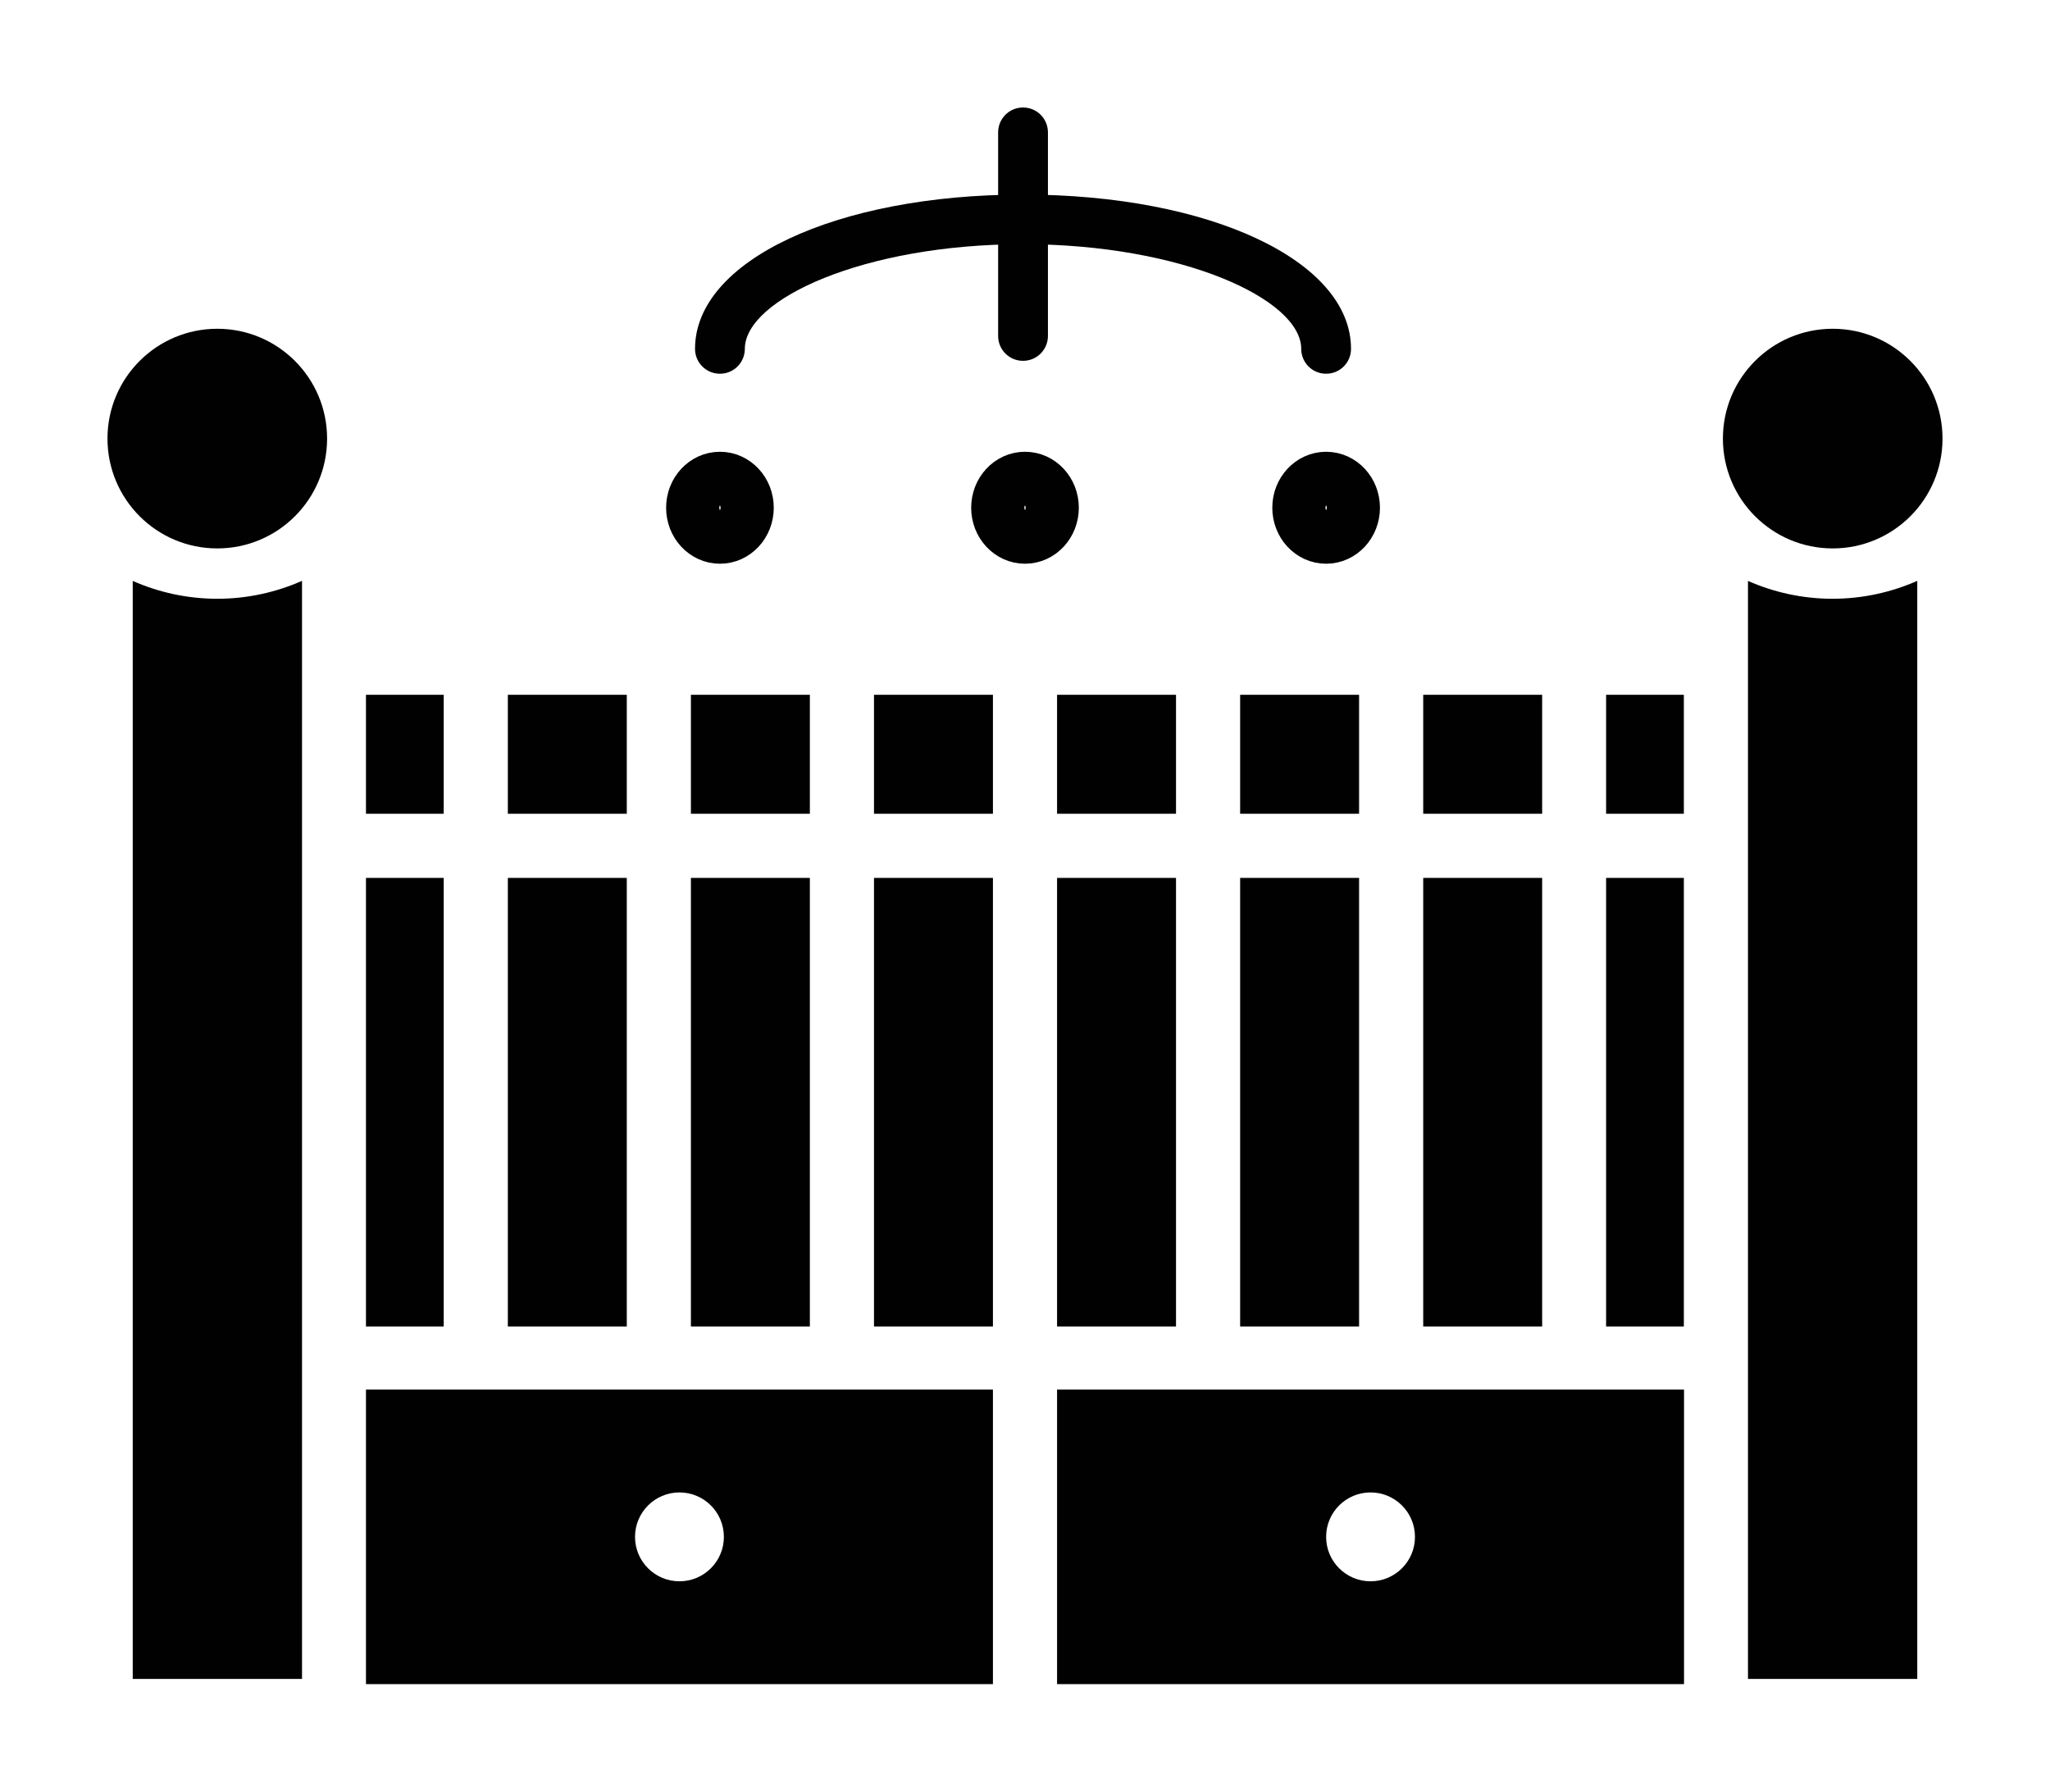
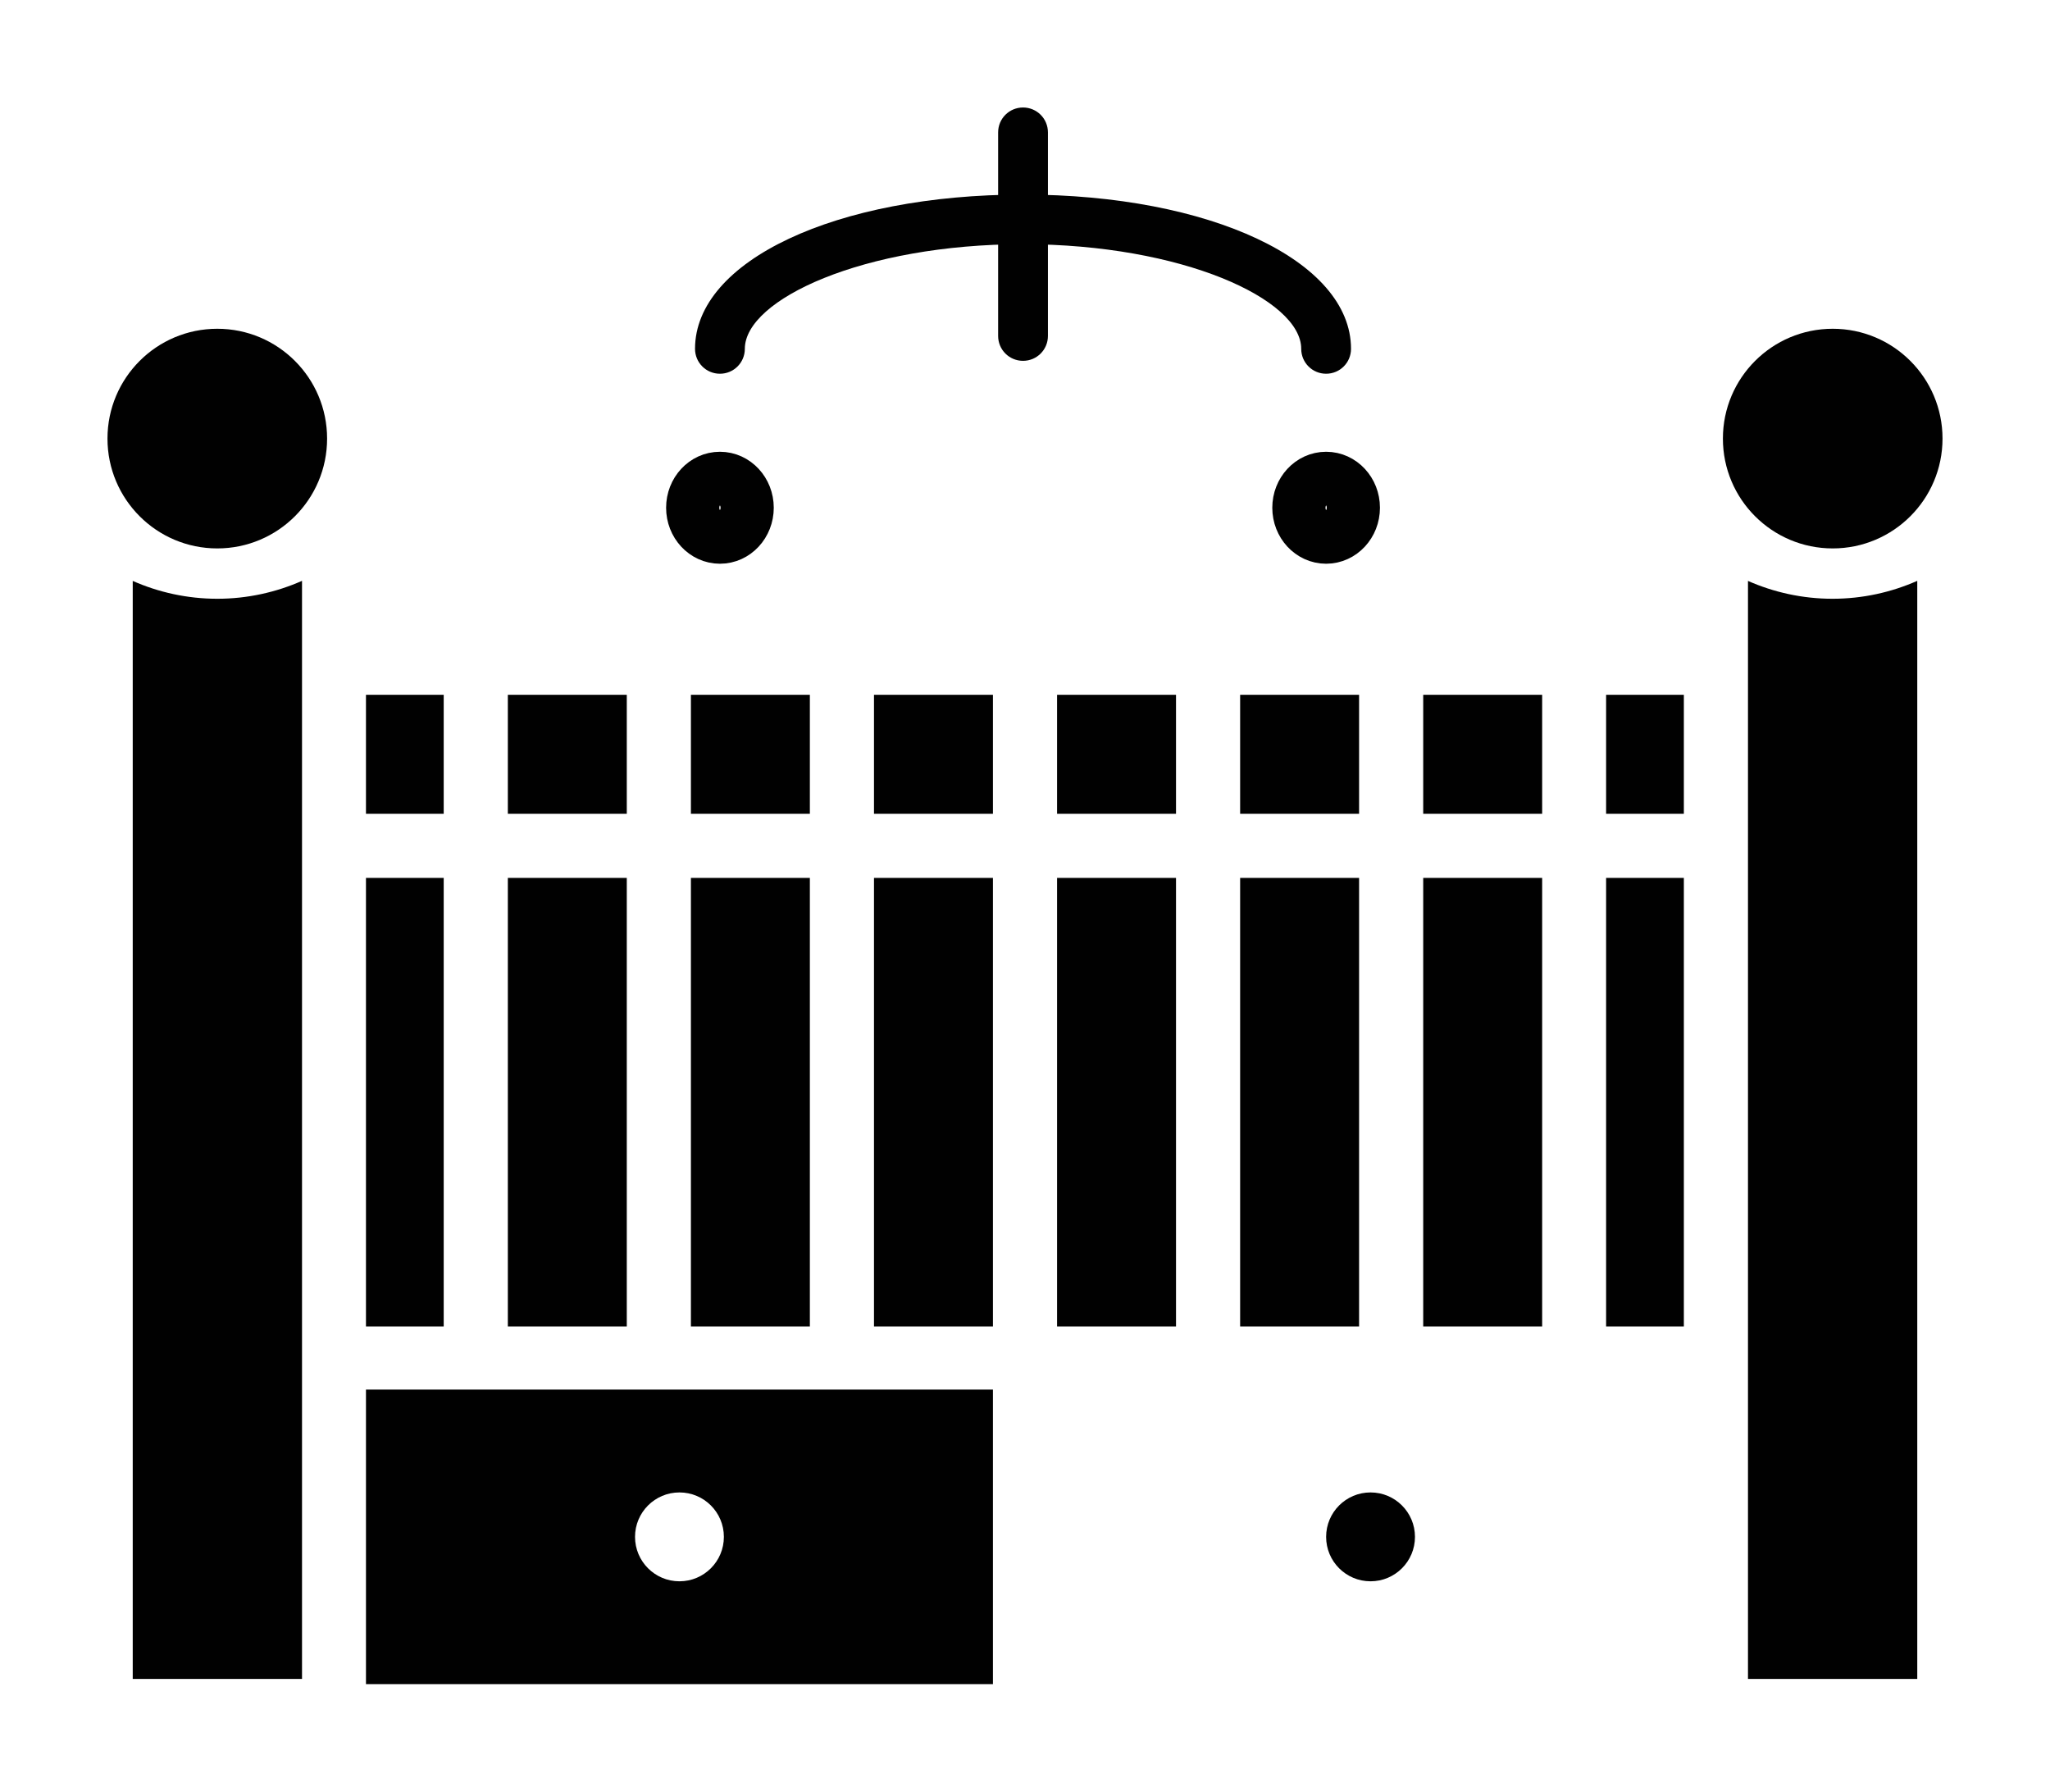
<svg xmlns="http://www.w3.org/2000/svg" id="uuid-4fc7f84d-08f3-43b1-9327-1229534b9a95" viewBox="0 0 114.44 100">
  <defs>
    <style>.uuid-f3c1b530-726e-4388-a866-3bd32d492574{fill:#010101;stroke-width:0px;}.uuid-fc986895-01a4-4c7f-b357-d7029d833687{fill:none;stroke:#010101;stroke-linecap:round;stroke-miterlimit:10;stroke-width:2.97px;}</style>
  </defs>
  <rect class="uuid-f3c1b530-726e-4388-a866-3bd32d492574" x="20.43" y="49" width="4.34" height="25.04" />
  <rect class="uuid-f3c1b530-726e-4388-a866-3bd32d492574" x="20.43" y="38.78" width="4.34" height="6.64" />
  <circle class="uuid-f3c1b530-726e-4388-a866-3bd32d492574" cx="12.13" cy="24.48" r="6.13" />
  <circle class="uuid-f3c1b530-726e-4388-a866-3bd32d492574" cx="102.31" cy="24.48" r="6.13" />
  <rect class="uuid-f3c1b530-726e-4388-a866-3bd32d492574" x="28.35" y="49" width="6.64" height="25.04" />
  <path class="uuid-f3c1b530-726e-4388-a866-3bd32d492574" d="M7.41,32.42v61.29h9.45v-61.29c-1.45.64-3.05,1-4.73,1s-3.28-.36-4.73-1Z" />
  <rect class="uuid-f3c1b530-726e-4388-a866-3bd32d492574" x="38.57" y="38.78" width="6.64" height="6.64" />
  <rect class="uuid-f3c1b530-726e-4388-a866-3bd32d492574" x="79.45" y="38.78" width="6.64" height="6.64" />
  <rect class="uuid-f3c1b530-726e-4388-a866-3bd32d492574" x="79.45" y="49" width="6.64" height="25.04" />
  <rect class="uuid-f3c1b530-726e-4388-a866-3bd32d492574" x="69.23" y="49" width="6.64" height="25.04" />
  <rect class="uuid-f3c1b530-726e-4388-a866-3bd32d492574" x="69.23" y="38.78" width="6.64" height="6.64" />
  <rect class="uuid-f3c1b530-726e-4388-a866-3bd32d492574" x="89.66" y="38.78" width="4.34" height="6.64" />
  <rect class="uuid-f3c1b530-726e-4388-a866-3bd32d492574" x="28.35" y="38.78" width="6.64" height="6.64" />
  <rect class="uuid-f3c1b530-726e-4388-a866-3bd32d492574" x="89.66" y="49" width="4.34" height="25.04" />
  <rect class="uuid-f3c1b530-726e-4388-a866-3bd32d492574" x="48.79" y="49" width="6.64" height="25.04" />
  <path class="uuid-f3c1b530-726e-4388-a866-3bd32d492574" d="M97.58,32.42v61.29h9.45v-61.29c-1.45.64-3.05,1-4.73,1s-3.28-.36-4.73-1Z" />
  <rect class="uuid-f3c1b530-726e-4388-a866-3bd32d492574" x="48.79" y="38.78" width="6.64" height="6.64" />
  <rect class="uuid-f3c1b530-726e-4388-a866-3bd32d492574" x="38.57" y="49" width="6.64" height="25.04" />
  <rect class="uuid-f3c1b530-726e-4388-a866-3bd32d492574" x="59.01" y="38.78" width="6.64" height="6.64" />
  <rect class="uuid-f3c1b530-726e-4388-a866-3bd32d492574" x="59.01" y="49" width="6.64" height="25.04" />
-   <path class="uuid-f3c1b530-726e-4388-a866-3bd32d492574" d="M59.01,77.56v16.44h35v-16.44h-35ZM76.51,88.26c-1.37,0-2.48-1.11-2.48-2.48s1.11-2.48,2.48-2.48,2.48,1.11,2.48,2.48-1.11,2.48-2.48,2.48Z" />
+   <path class="uuid-f3c1b530-726e-4388-a866-3bd32d492574" d="M59.01,77.56v16.44h35h-35ZM76.51,88.26c-1.37,0-2.48-1.11-2.48-2.48s1.11-2.48,2.48-2.48,2.48,1.11,2.48,2.48-1.11,2.48-2.48,2.48Z" />
  <path class="uuid-f3c1b530-726e-4388-a866-3bd32d492574" d="M20.43,77.56v16.44h35v-16.44H20.43ZM37.93,88.26c-1.37,0-2.48-1.11-2.48-2.48s1.11-2.48,2.48-2.48,2.48,1.11,2.48,2.48-1.11,2.48-2.48,2.48Z" />
  <path class="uuid-f3c1b530-726e-4388-a866-3bd32d492574" d="M74.03,20.86c-.77,0-1.39-.62-1.39-1.39,0-2.76-6.64-5.84-15.53-5.84s-15.53,3.08-15.53,5.84c0,.77-.62,1.39-1.39,1.39s-1.39-.62-1.39-1.39c0-4.91,7.87-8.61,18.31-8.61s18.31,3.7,18.31,8.61c0,.77-.62,1.39-1.39,1.39Z" />
  <path class="uuid-f3c1b530-726e-4388-a866-3bd32d492574" d="M57.11,20.14c-.77,0-1.39-.62-1.39-1.39V7.39c0-.77.62-1.39,1.39-1.39s1.39.62,1.39,1.39v11.36c0,.77-.62,1.39-1.39,1.39Z" />
  <ellipse class="uuid-fc986895-01a4-4c7f-b357-d7029d833687" cx="40.19" cy="28.34" rx="1.52" ry="1.64" />
-   <ellipse class="uuid-fc986895-01a4-4c7f-b357-d7029d833687" cx="57.22" cy="28.34" rx="1.52" ry="1.64" />
  <ellipse class="uuid-fc986895-01a4-4c7f-b357-d7029d833687" cx="74.03" cy="28.34" rx="1.52" ry="1.64" />
</svg>